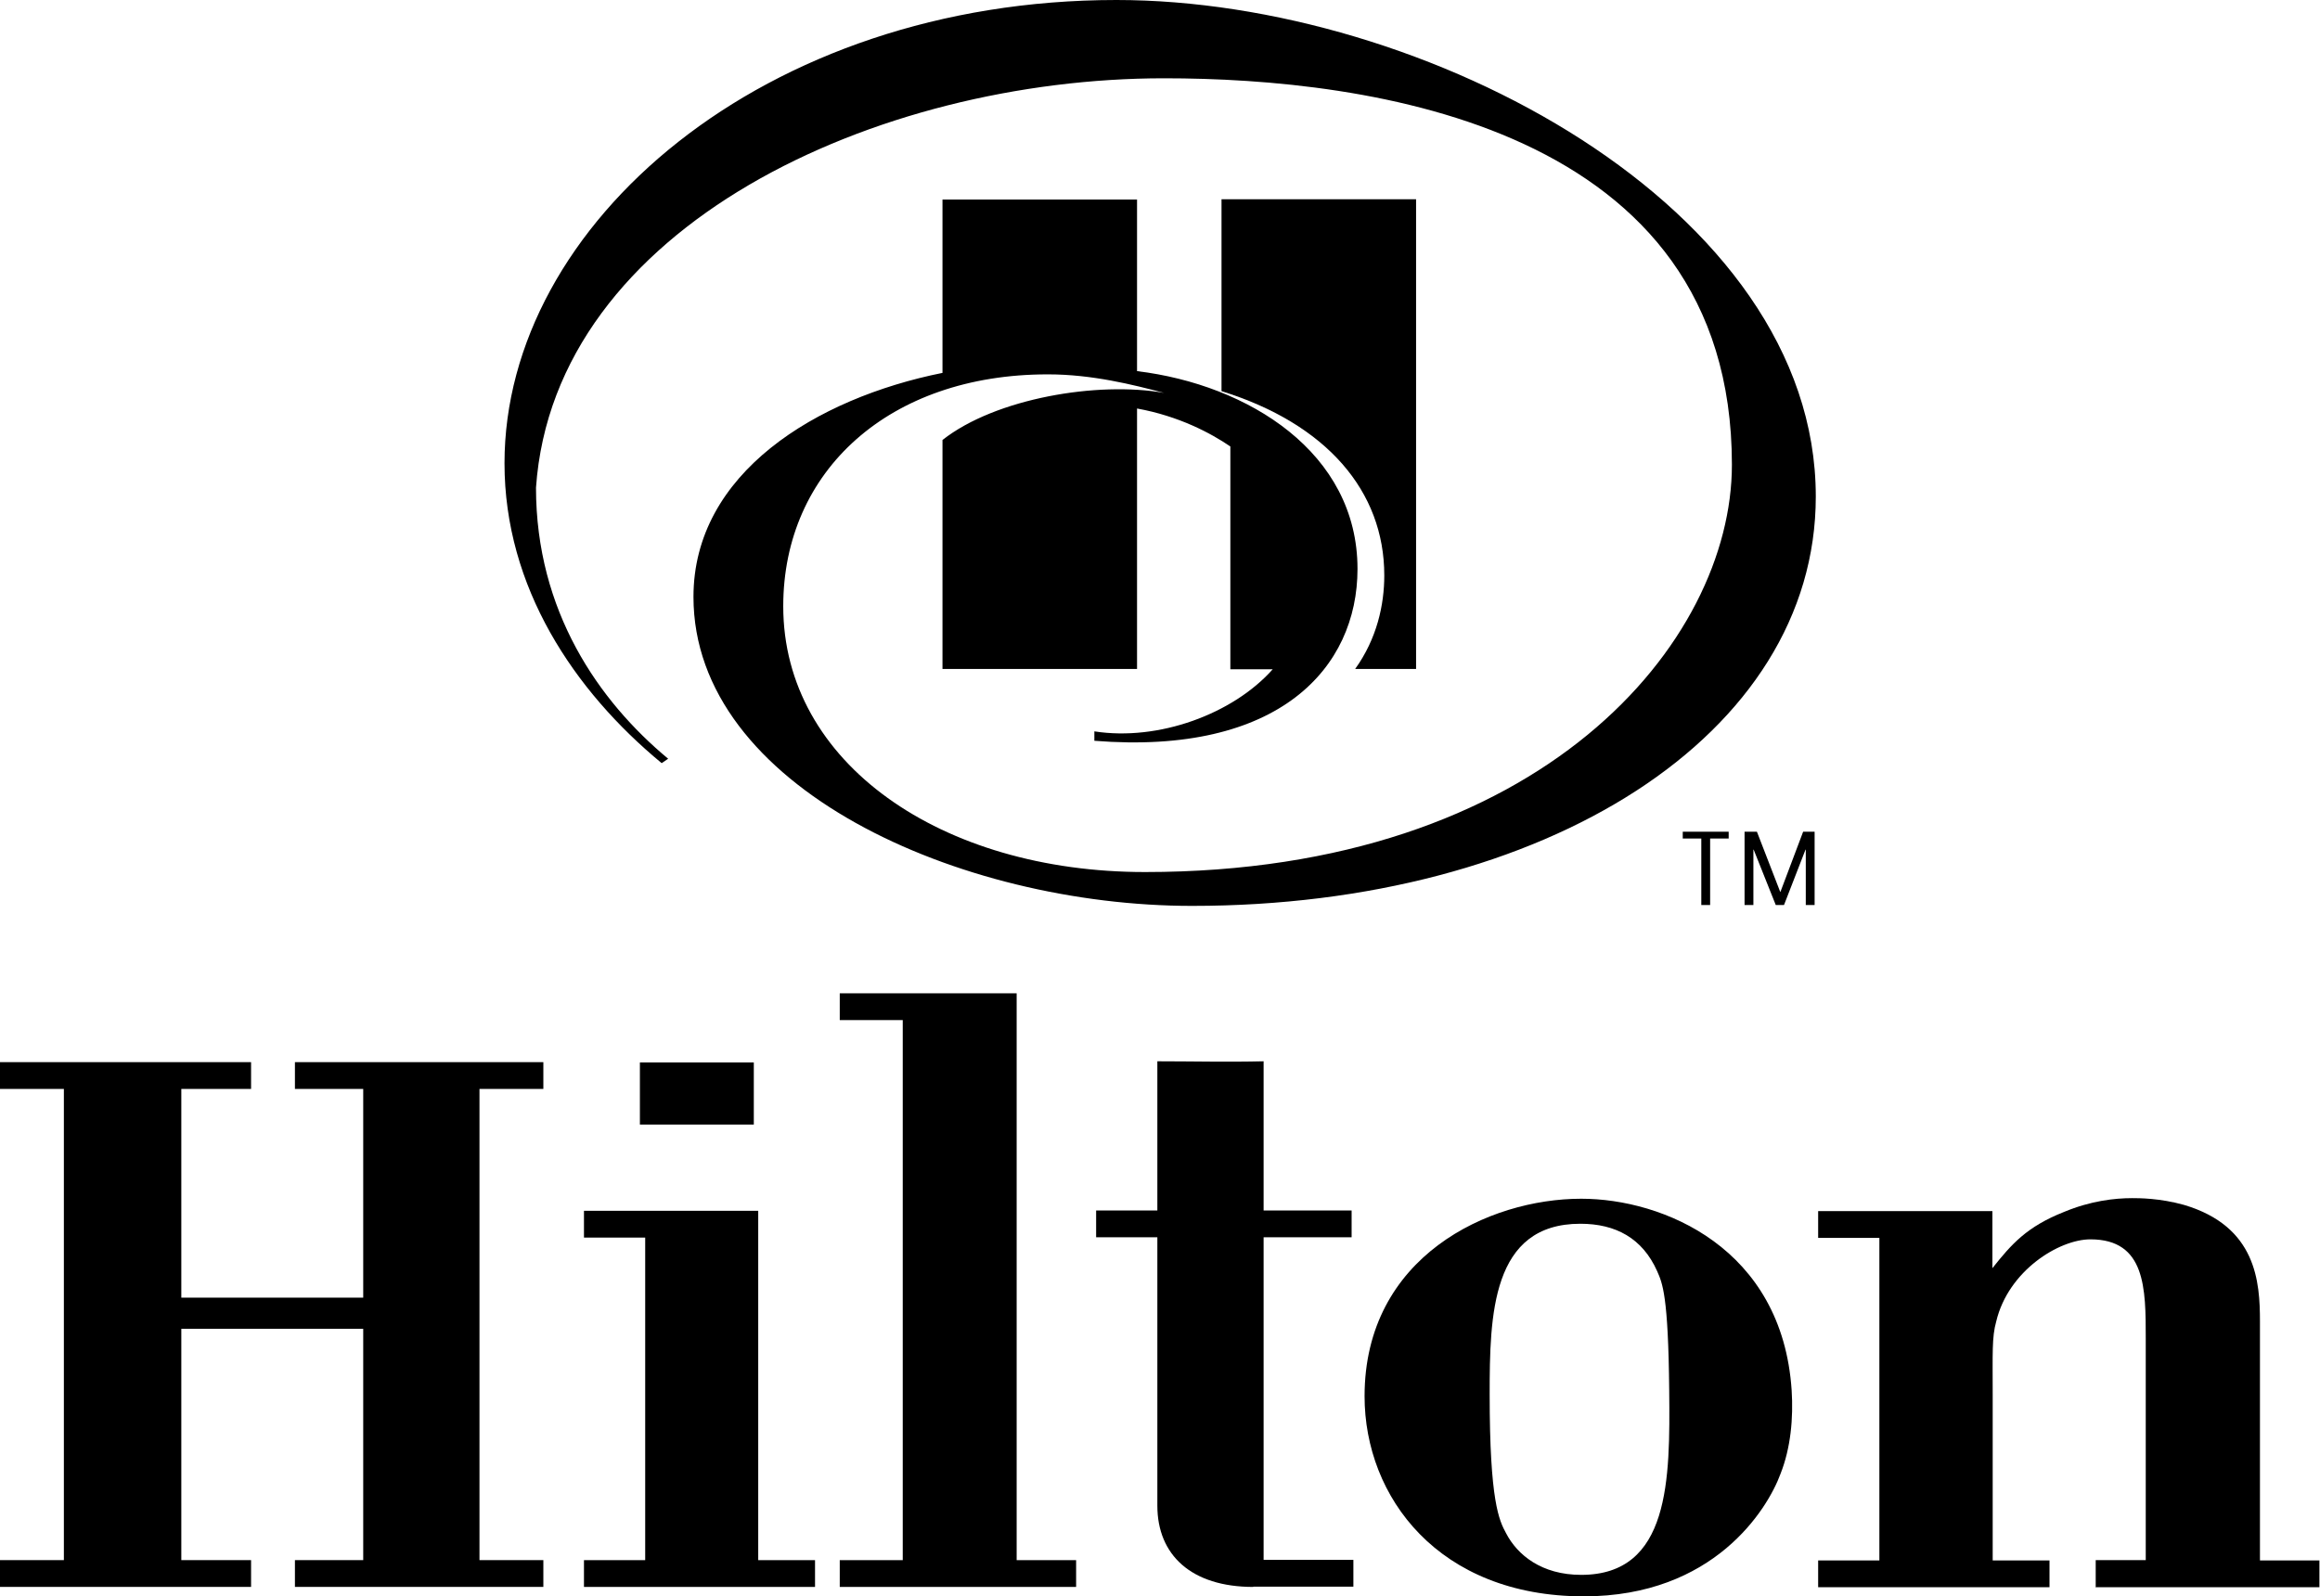
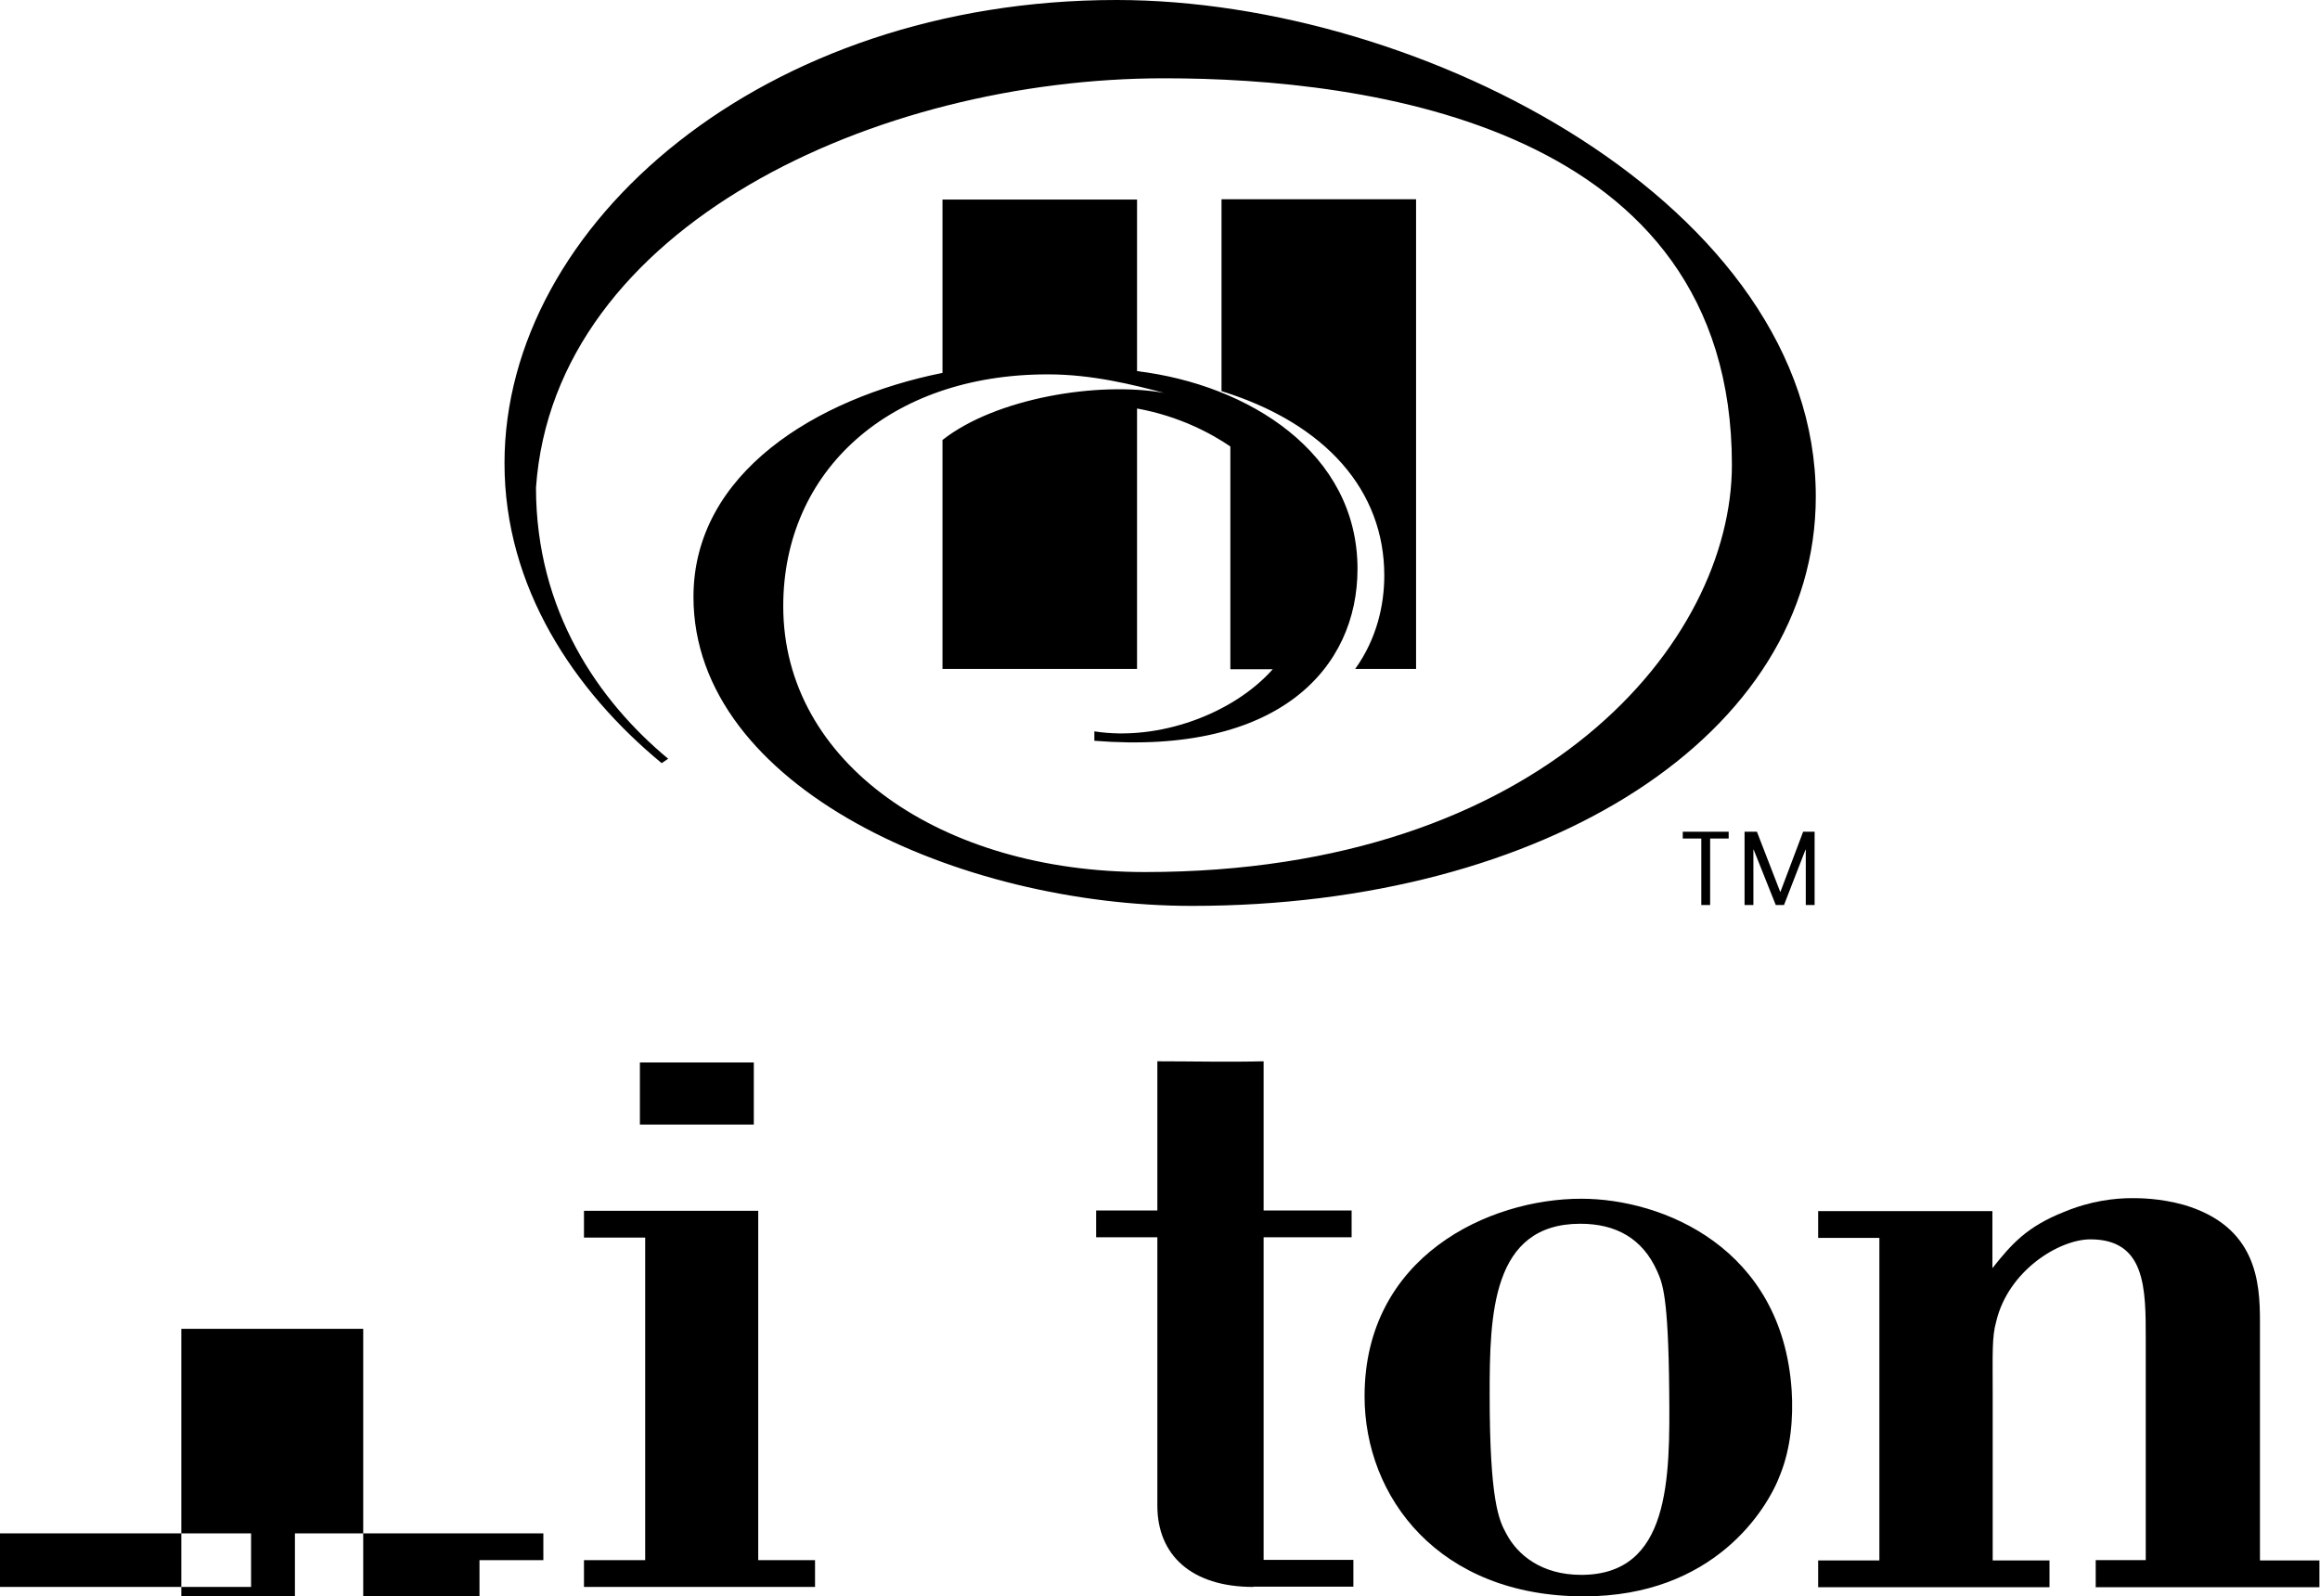
<svg xmlns="http://www.w3.org/2000/svg" id="Layer_2" data-name="Layer 2" viewBox="0 0 78.82 54.24">
  <defs>
    <style>
      .cls-1 {
        fill-rule: evenodd;
      }
    </style>
  </defs>
  <g id="brands">
    <g>
      <g>
        <path class="cls-1" d="M47.03,19.55c0,1-.25,2.15-.99,3.18h2.07V6.77h-6.61v6.52c3.57,1.11,5.53,3.4,5.53,6.26Z" />
        <path d="M35.61,12.72c1.49,0,2.88.35,3.94.63-2.25-.4-5.73.18-7.53,1.6v7.78h6.61v-8.85c1.43.26,2.51.84,3.17,1.29v7.57h1.44c-1.35,1.52-3.88,2.45-6.06,2.11v.32h0c6.28.5,8.94-2.48,8.94-5.84,0-3.95-3.7-6.26-7.49-6.72v-5.83h-6.61v5.89c-4.28.86-8.46,3.4-8.46,7.61,0,6.48,9.05,10.5,16.94,10.5,11.98,0,21.19-5.79,21.19-13.91C61.69,7.02,48.38,0,37.93,0c-11.98,0-20.79,7.61-20.79,15.74h0c0,4.21,2.36,7.73,5.34,10.19l.22-.15c-2.36-1.96-4.49-5.02-4.49-9.21.62-8.9,11.59-13.91,21.34-13.91,6.9,0,19.29,1.59,19.29,13.13,0,6.02-6.43,13.84-19.94,13.84-6.92,0-12.29-3.7-12.29-9.03,0-4.61,3.61-7.88,8.98-7.88Z" />
      </g>
      <g>
-         <path d="M10.02,53.92v-.91h2.32v-7.86h-6.18v7.86h2.37v.91H0v-.91h2.17v-16.01H0v-.91h8.53v.91h-2.37v7.09h6.18v-7.09h-2.32v-.91h8.44v.91h-2.17v16.01h2.17v.91h-8.44Z" />
+         <path d="M10.02,53.92v-.91h2.32v-7.86h-6.18v7.86h2.37v.91H0v-.91h2.17H0v-.91h8.53v.91h-2.37v7.09h6.18v-7.09h-2.32v-.91h8.44v.91h-2.17v16.01h2.17v.91h-8.44Z" />
        <path d="M21.74,38.21v-2.11h3.87v2.11h-3.87ZM19.84,53.92v-.91h2.08v-10.96h-2.08v-.91h5.92v11.87h1.93v.91h-7.85Z" />
-         <path d="M28.53,53.92v-.91h2.14v-18.35h-2.14v-.91h6.01v19.26h2.02v.91h-8.03Z" />
        <path d="M42.58,53.92c-2.11,0-3.26-1.09-3.26-2.76v-9.12h-2.08v-.91h2.08v-5.07c1.17,0,2.4.03,3.61,0v5.07h2.99v.91h-2.99v10.96h3.05v.91h-3.4Z" />
        <path d="M60.49,50.08c-.44,1.2-2.26,4.16-6.68,4.16-4.93,0-7.45-3.37-7.45-6.8,0-4.75,4.22-6.71,7.36-6.71,2.78,0,6.83,1.67,7.15,6.51.06.94-.03,1.96-.38,2.84ZM56.3,43.19c-.5-1.12-1.41-1.61-2.61-1.61-3.02,0-3.08,3.11-3.08,5.8,0,3.63.32,4.28.56,4.72.38.73,1.2,1.41,2.55,1.41,3.02,0,3.02-3.25,2.99-6.25-.03-3.25-.23-3.66-.41-4.07Z" />
        <path d="M71.2,53.92v-.91h1.7v-7.53c0-1.7,0-3.37-1.88-3.37-1.06,0-2.79,1.06-3.2,2.79-.15.53-.12,1.08-.12,2.49v5.63h1.93v.91h-7.86v-.91h2.08v-10.96h-2.08v-.91h5.92v1.94c.65-.82,1.17-1.41,2.43-1.91.91-.38,1.73-.47,2.32-.47.23,0,.94,0,1.76.23,2.46.73,2.58,2.61,2.58,3.96v8.12h2.02v.91h-7.62Z" />
      </g>
      <path d="M57.8,28.49h-.63v-.23h1.56v.23h-.63v2.26h-.3v-2.26ZM60.48,30.3h.01l.77-2.04h.39v2.49h-.3v-1.88h-.01l-.73,1.88h-.28l-.75-1.88h-.01v1.88h-.3v-2.49h.42l.79,2.04Z" />
    </g>
  </g>
</svg>